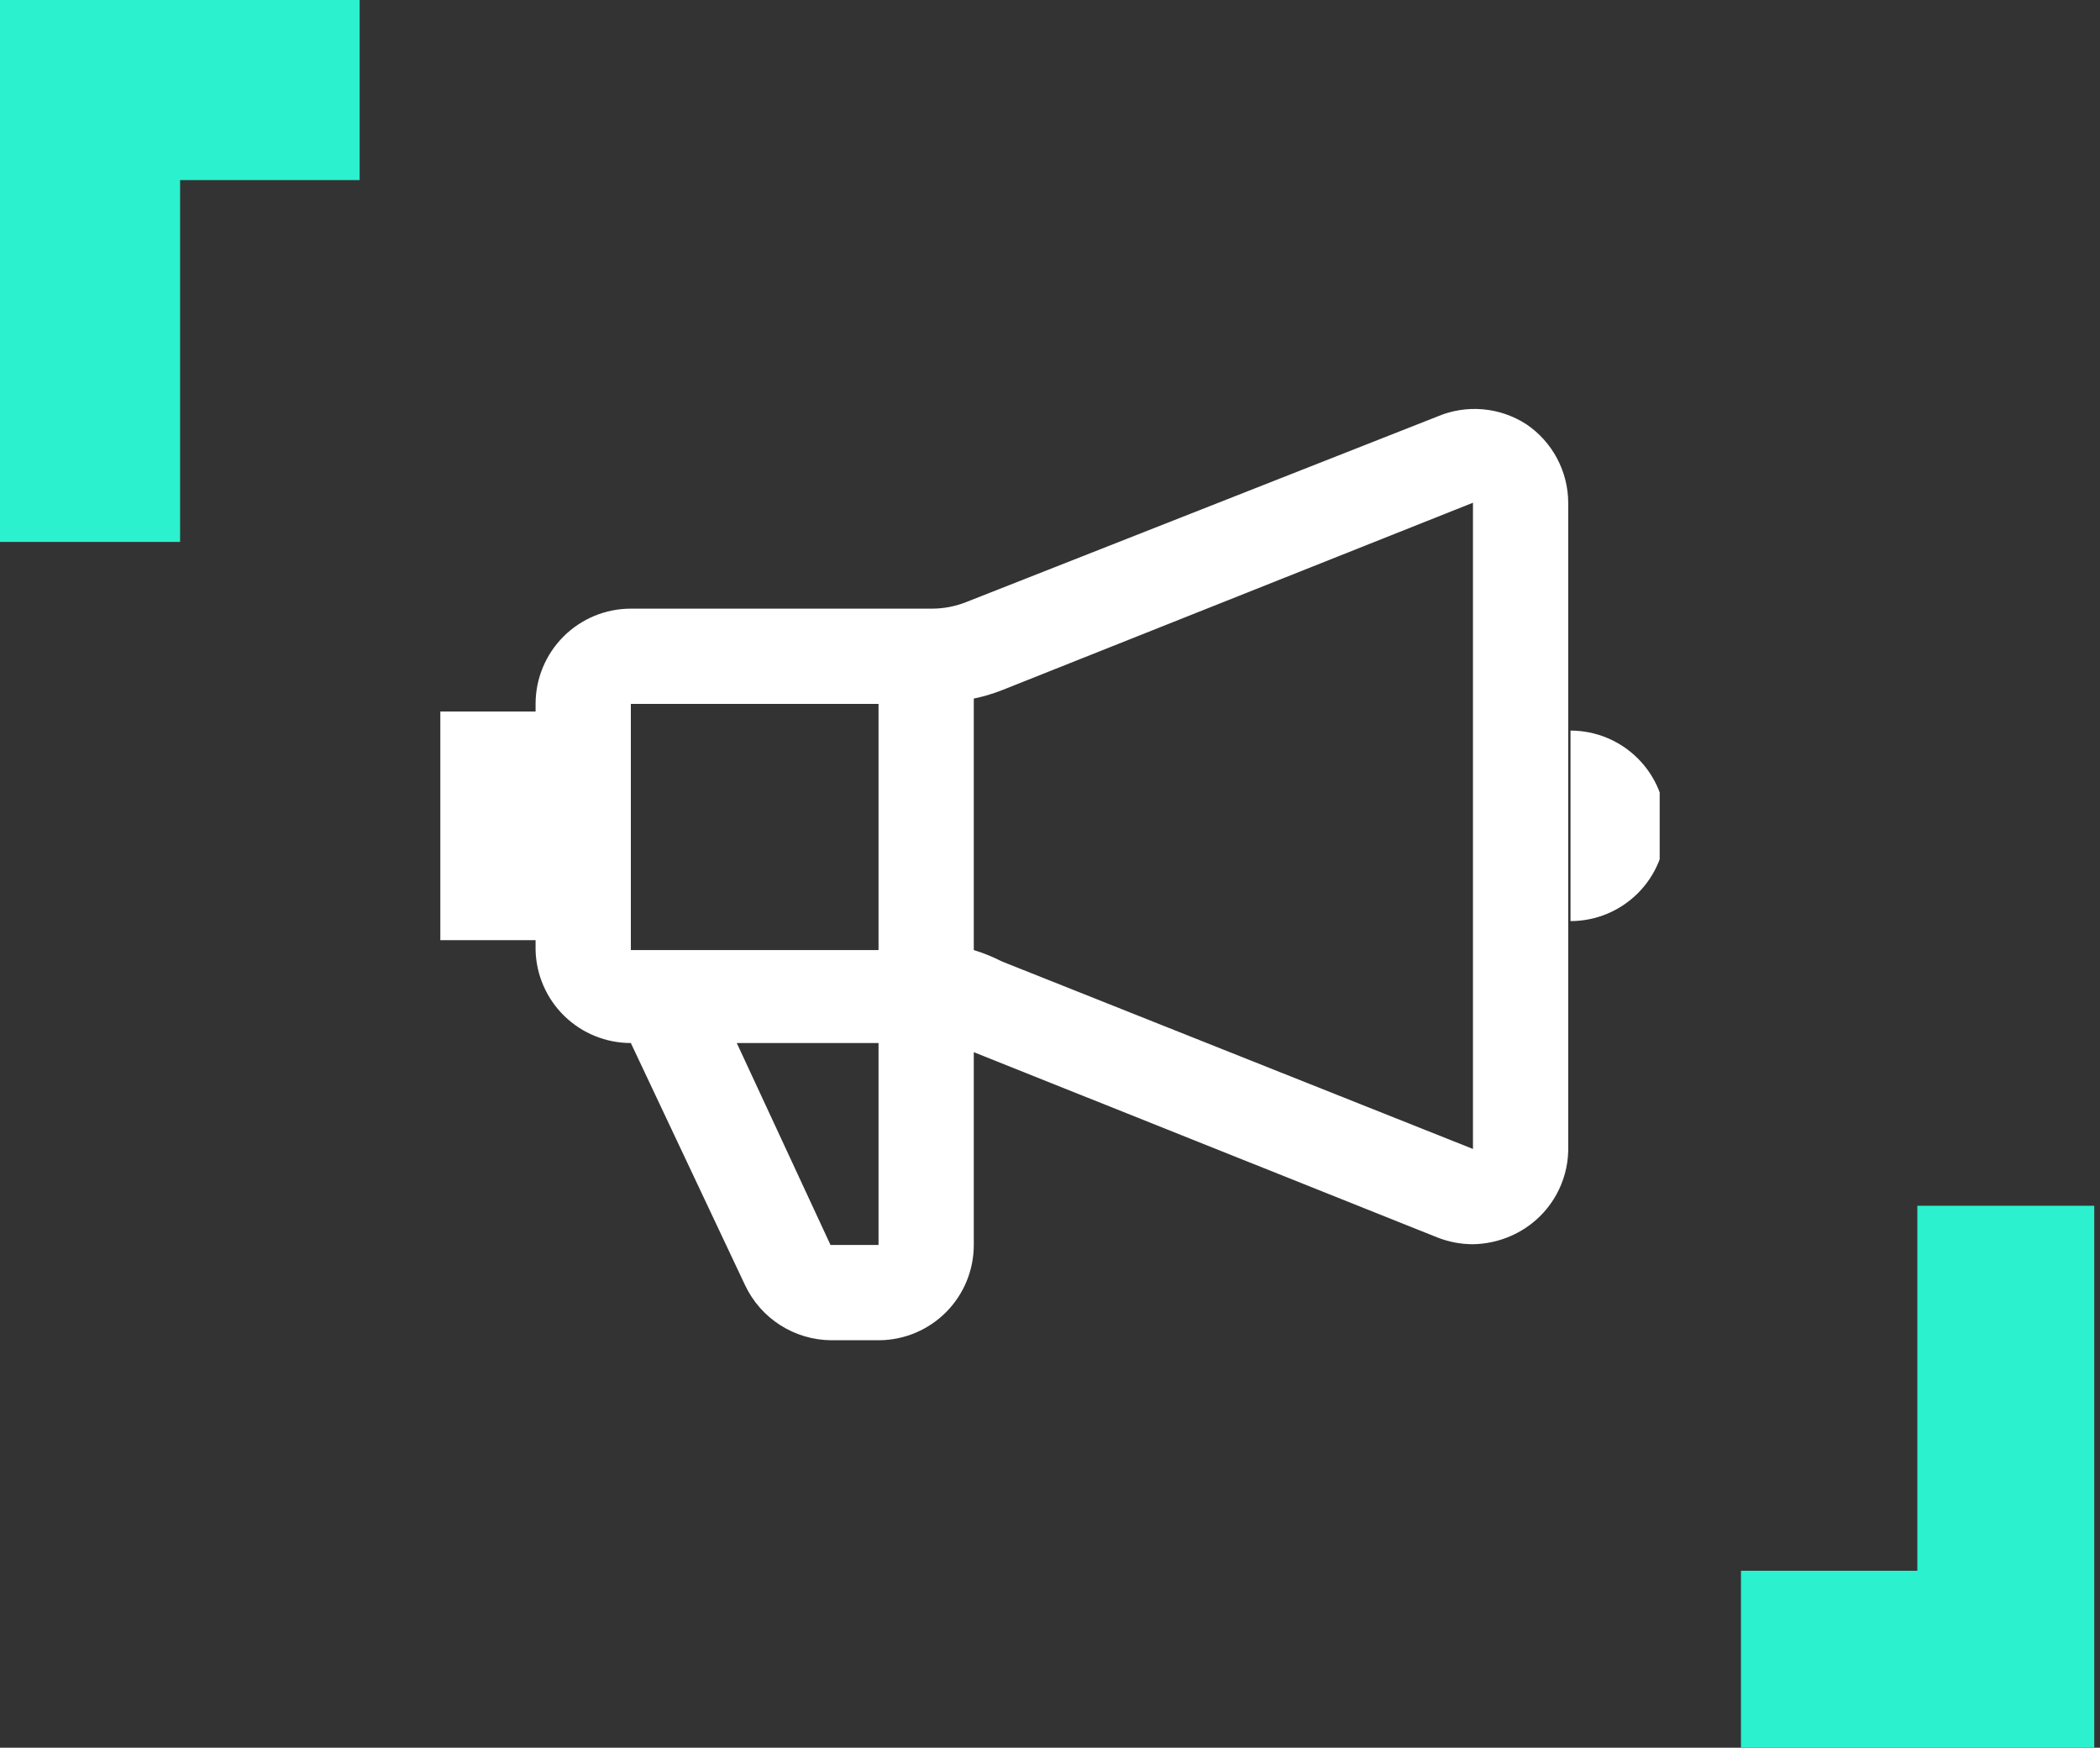
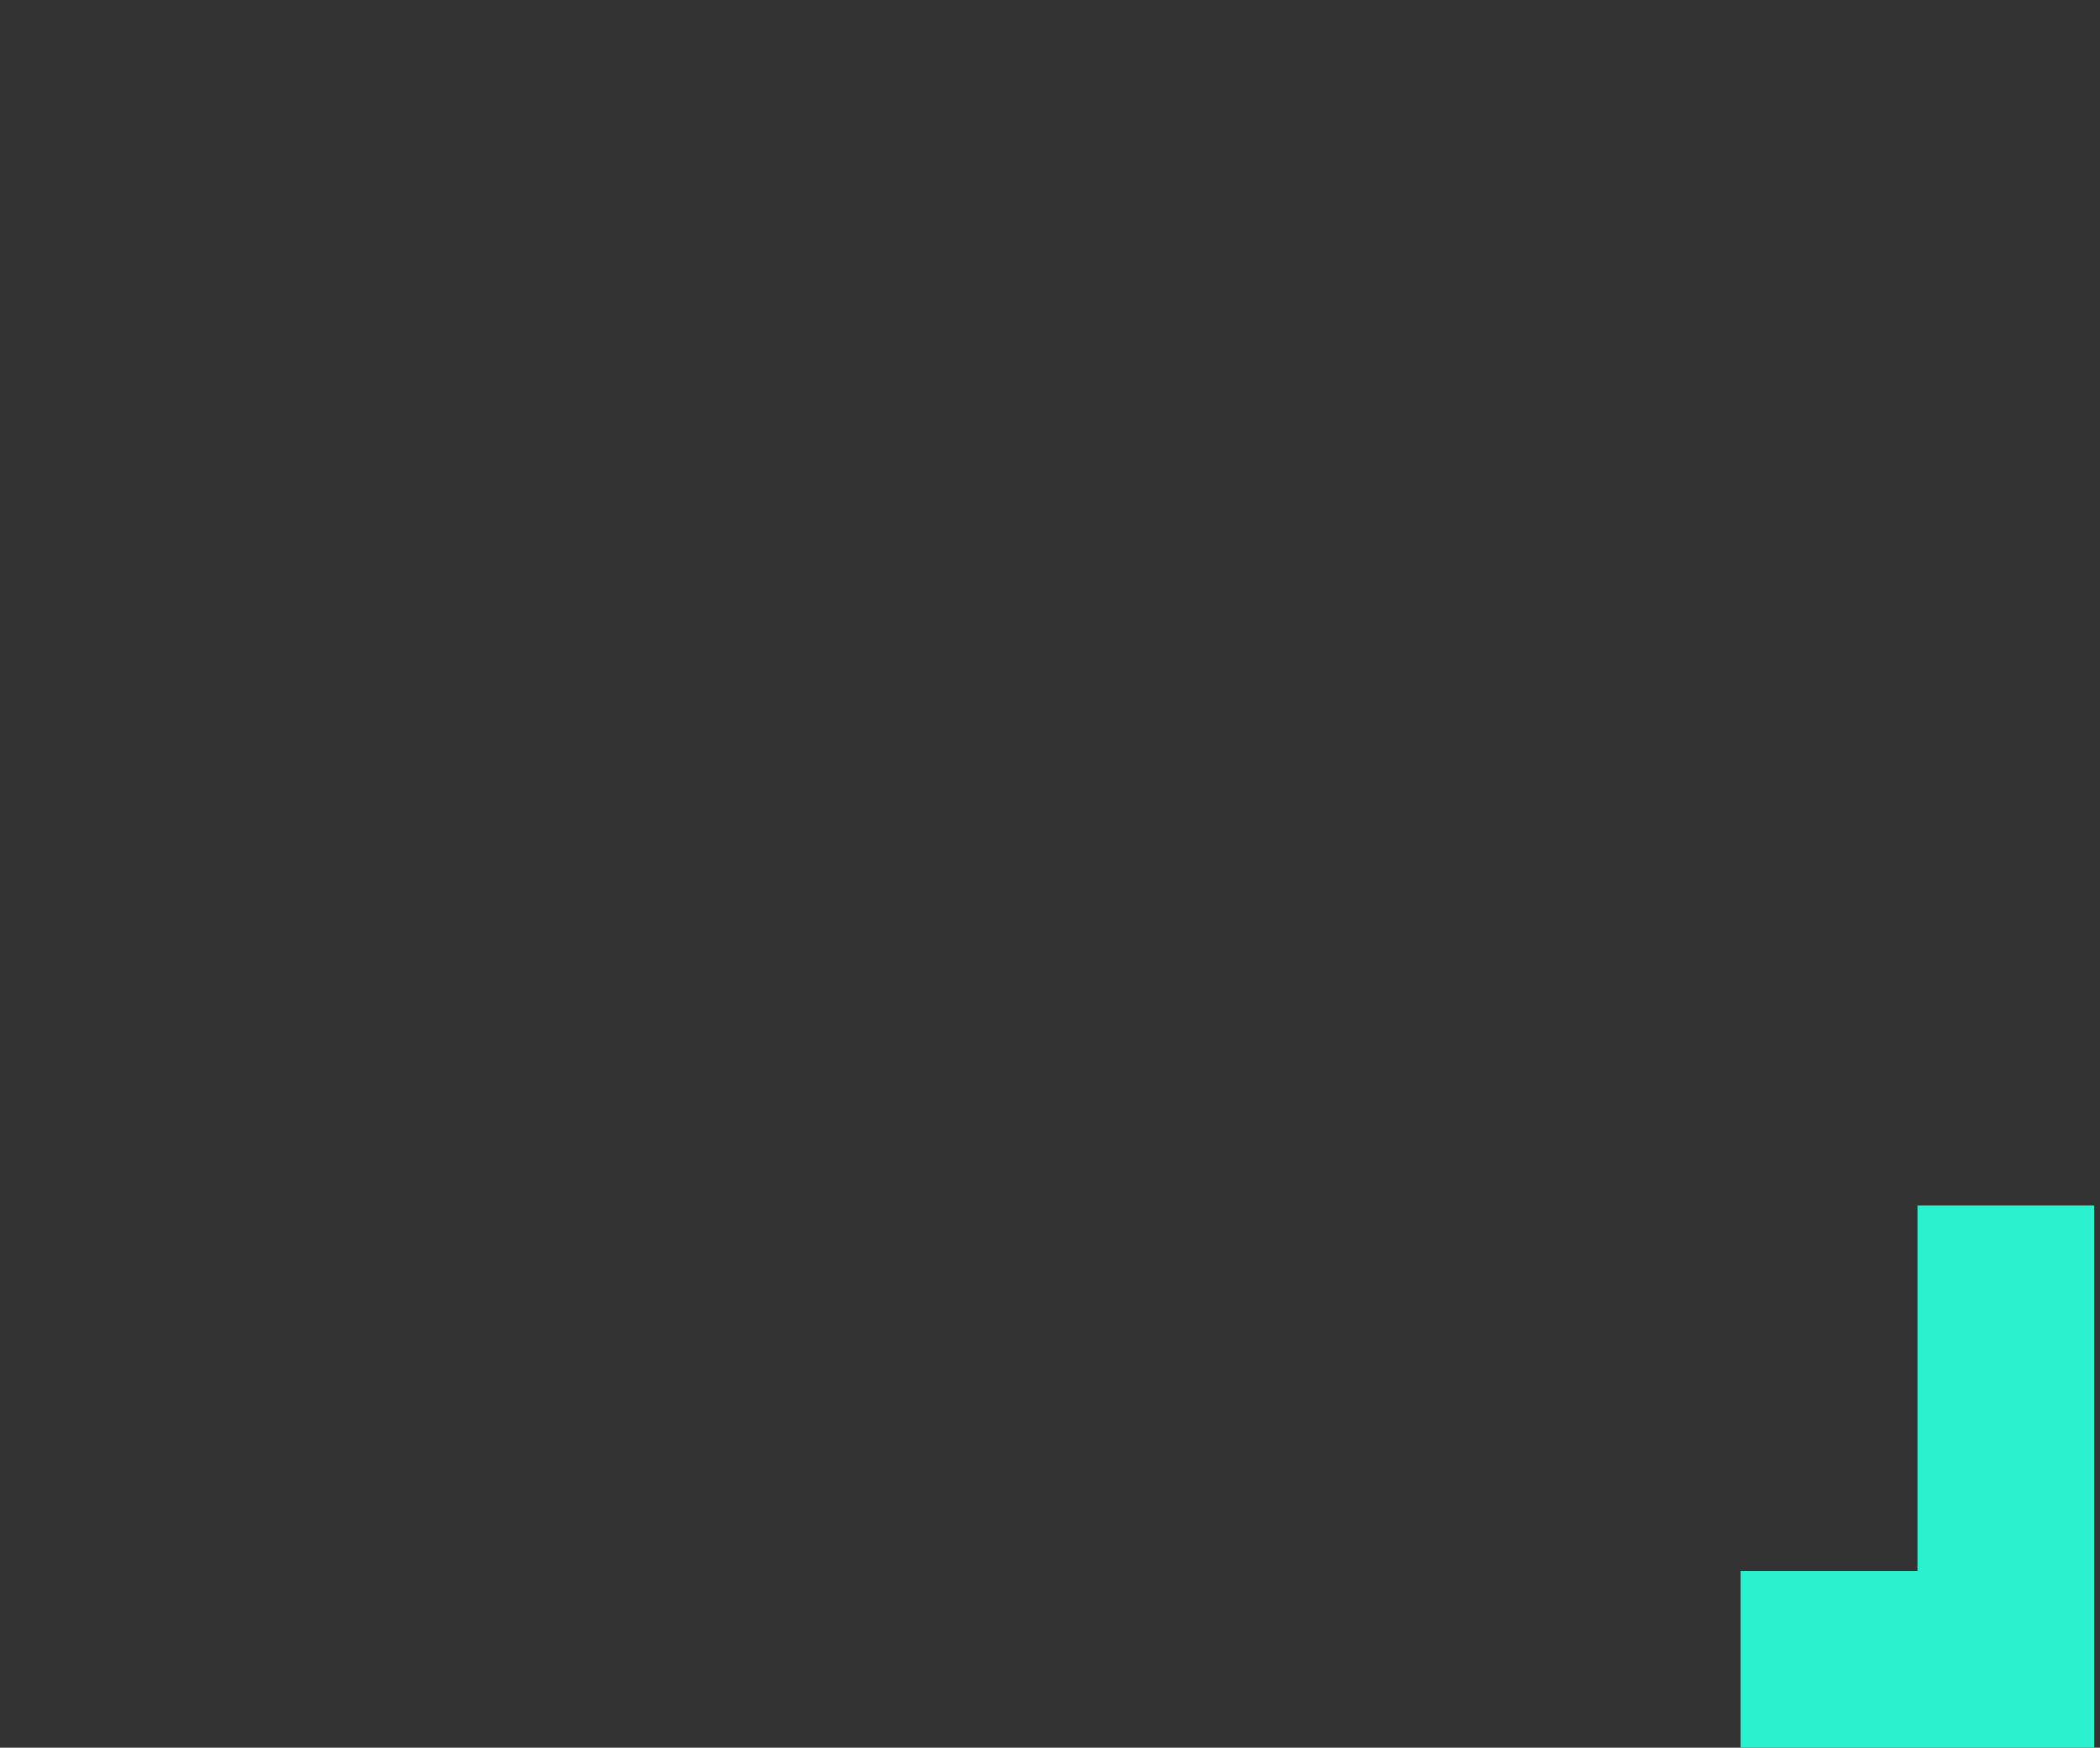
<svg xmlns="http://www.w3.org/2000/svg" width="310" height="258" viewBox="0 0 310 258" fill="none">
  <rect x="0" y="0" width="310" height="258" fill="#333333" stroke="none" />
  <g clip-path="url(#clip0_457_141)">
-     <path d="M225.312 62.625C223.378 61.374 221.167 60.617 218.872 60.421C216.576 60.224 214.268 60.595 212.15 61.5L142.737 88.838C141.094 89.506 139.337 89.85 137.562 89.85H93.125C89.395 89.85 85.819 91.332 83.181 93.969C80.544 96.606 79.062 100.183 79.062 103.912V105.037H65V138.787H79.062V140.25C79.151 143.921 80.671 147.412 83.299 149.976C85.927 152.541 89.453 153.976 93.125 153.975L110 189.75C111.143 192.159 112.942 194.197 115.19 195.63C117.439 197.063 120.046 197.832 122.713 197.85H129.8C133.51 197.82 137.058 196.326 139.671 193.692C142.284 191.058 143.75 187.498 143.75 183.787V155.325L212.15 182.662C213.832 183.332 215.627 183.676 217.438 183.675C220.247 183.63 222.982 182.77 225.312 181.2C227.163 179.951 228.689 178.279 229.765 176.322C230.841 174.366 231.436 172.182 231.5 169.95V74.213C231.49 71.923 230.921 69.671 229.842 67.652C228.764 65.632 227.209 63.907 225.312 62.625ZM129.688 103.912V140.25H93.125V103.912H129.688ZM129.688 183.787H122.6L108.763 153.975H129.688V183.787ZM147.912 141.937C146.577 141.255 145.184 140.69 143.75 140.25V103.125C145.17 102.832 146.563 102.418 147.912 101.887L217.438 74.213V169.612L147.912 141.937ZM231.837 107.85V135.975C235.567 135.975 239.144 134.493 241.781 131.856C244.418 129.219 245.9 125.642 245.9 121.912C245.9 118.183 244.418 114.606 241.781 111.969C239.144 109.332 235.567 107.85 231.837 107.85Z" fill="white" />
-   </g>
-   <path d="M0 80H26.585V26.586H53.09V0H0V80Z" fill="#2CF1CE" />
+     </g>
  <path d="M283.036 178V231.884H257V258H309.153V178H283.036Z" fill="#2CF1CE" />
  <defs>
    <clipPath id="clip0_457_141">
      <rect width="180" height="180" fill="white" transform="translate(65 39)" />
    </clipPath>
  </defs>
</svg>